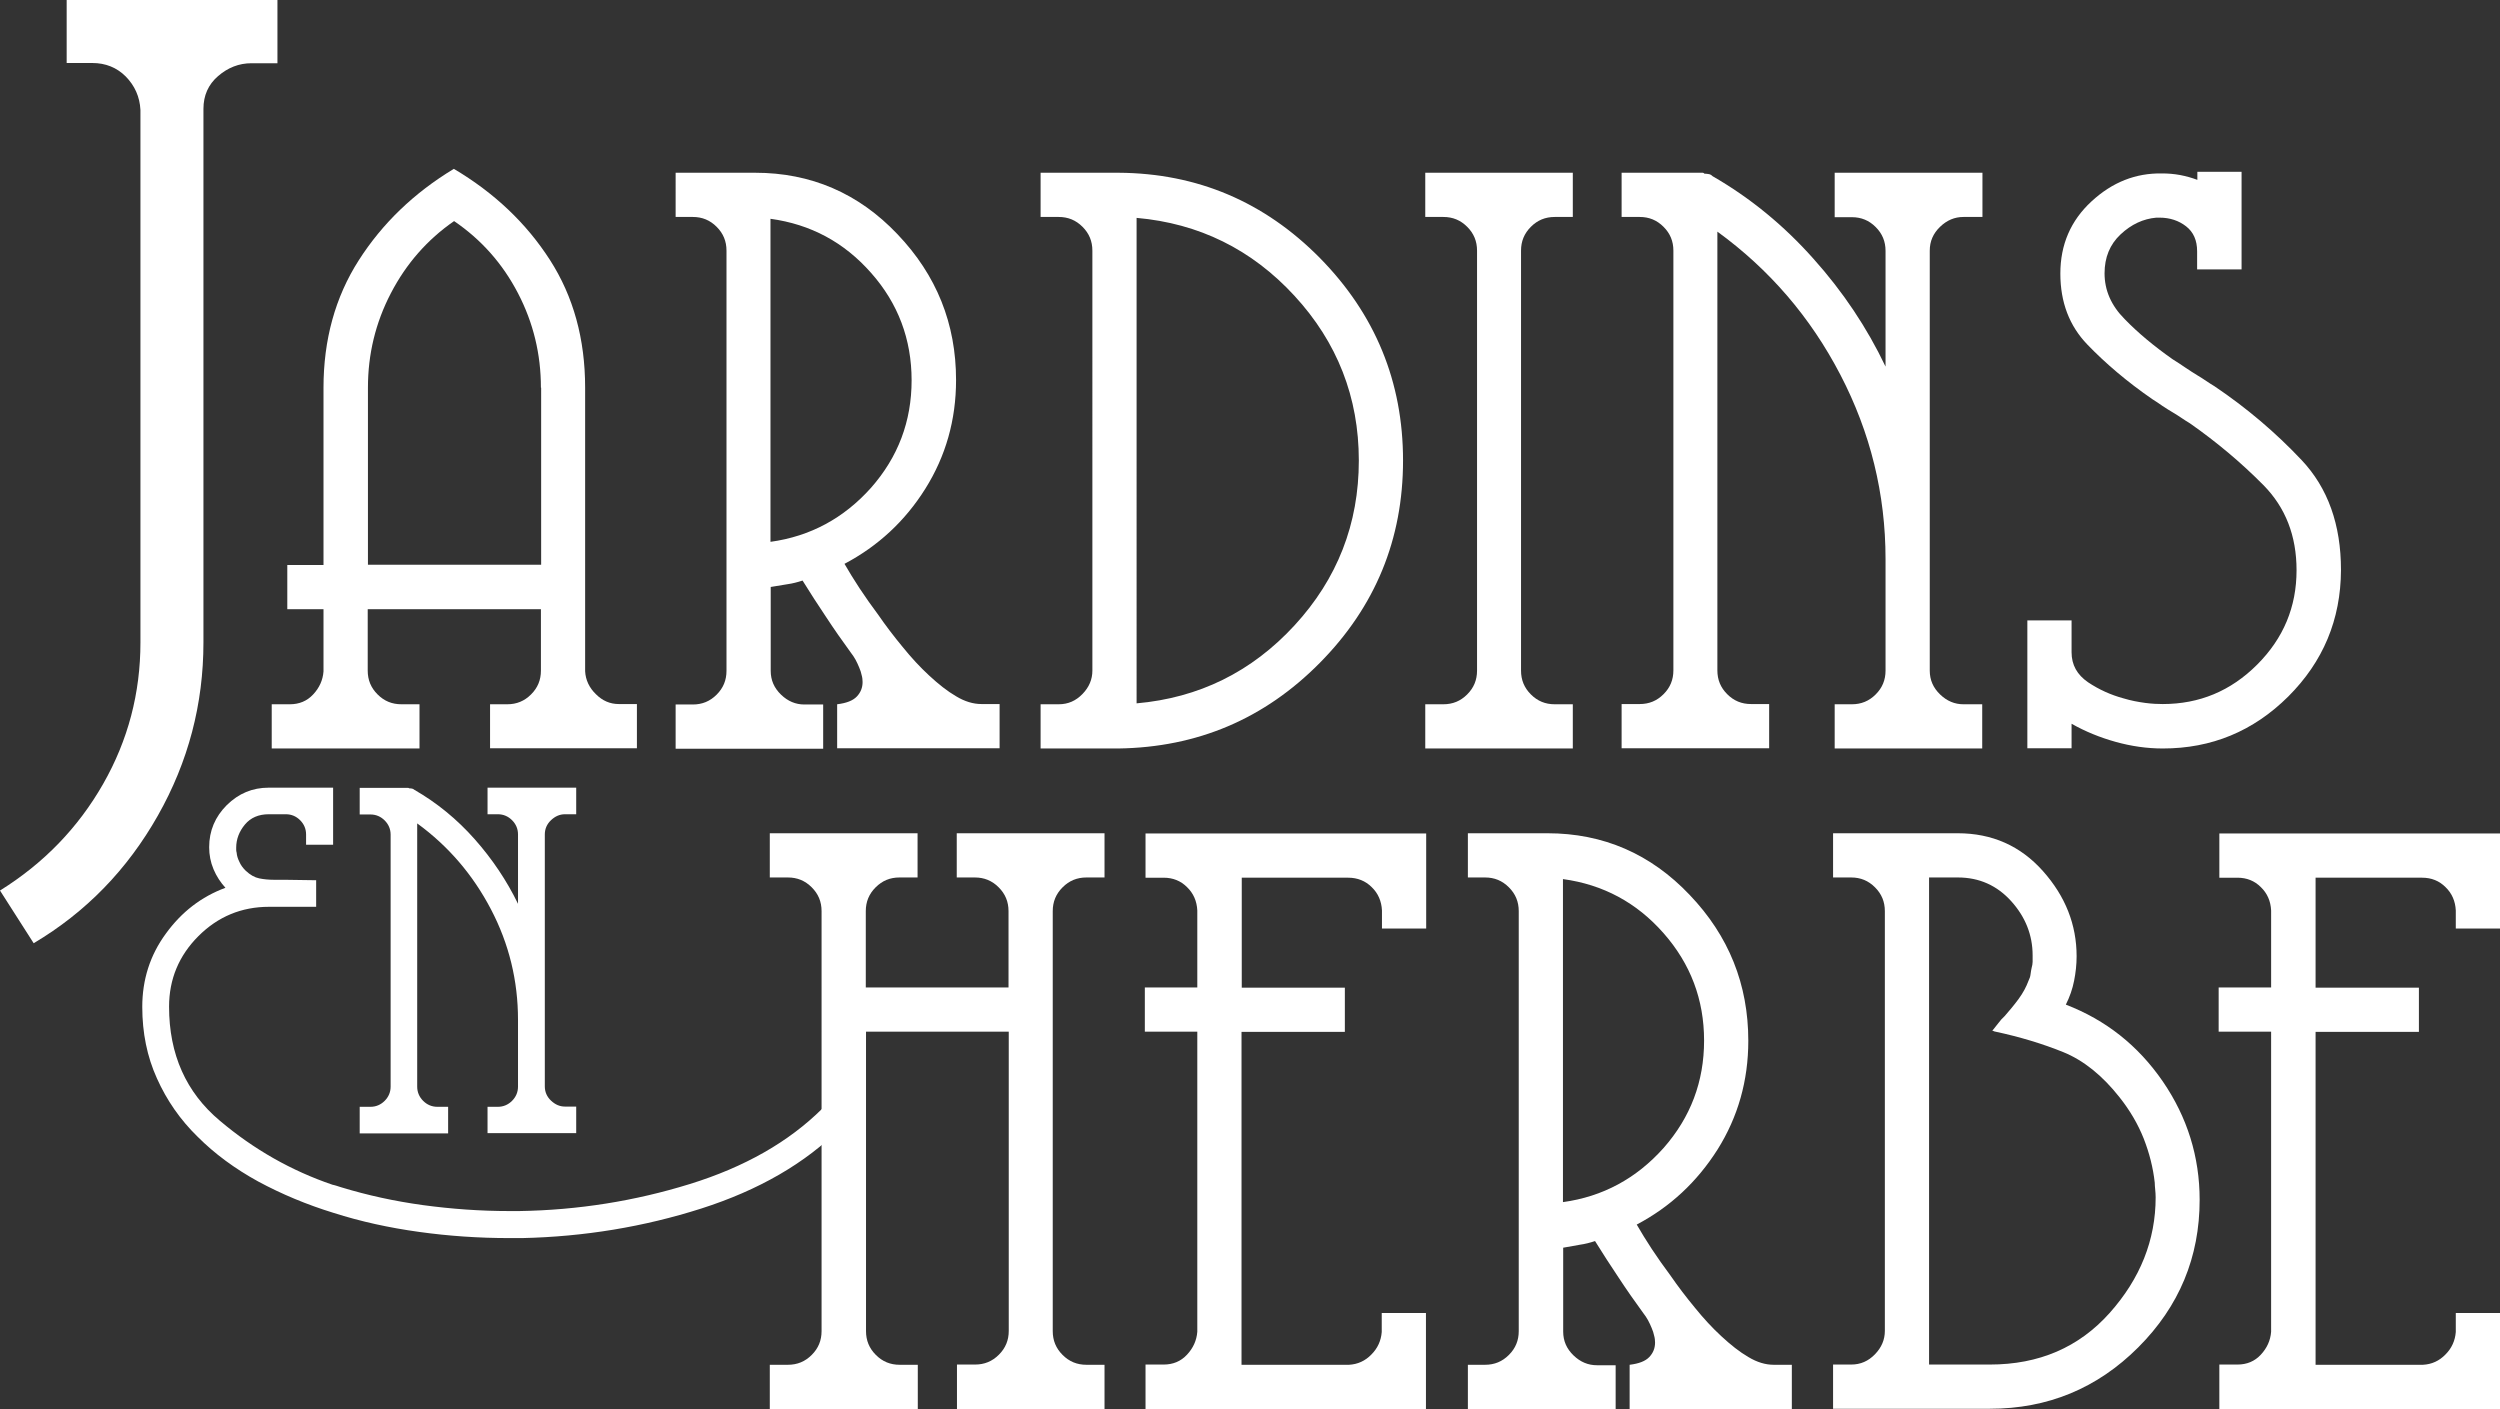
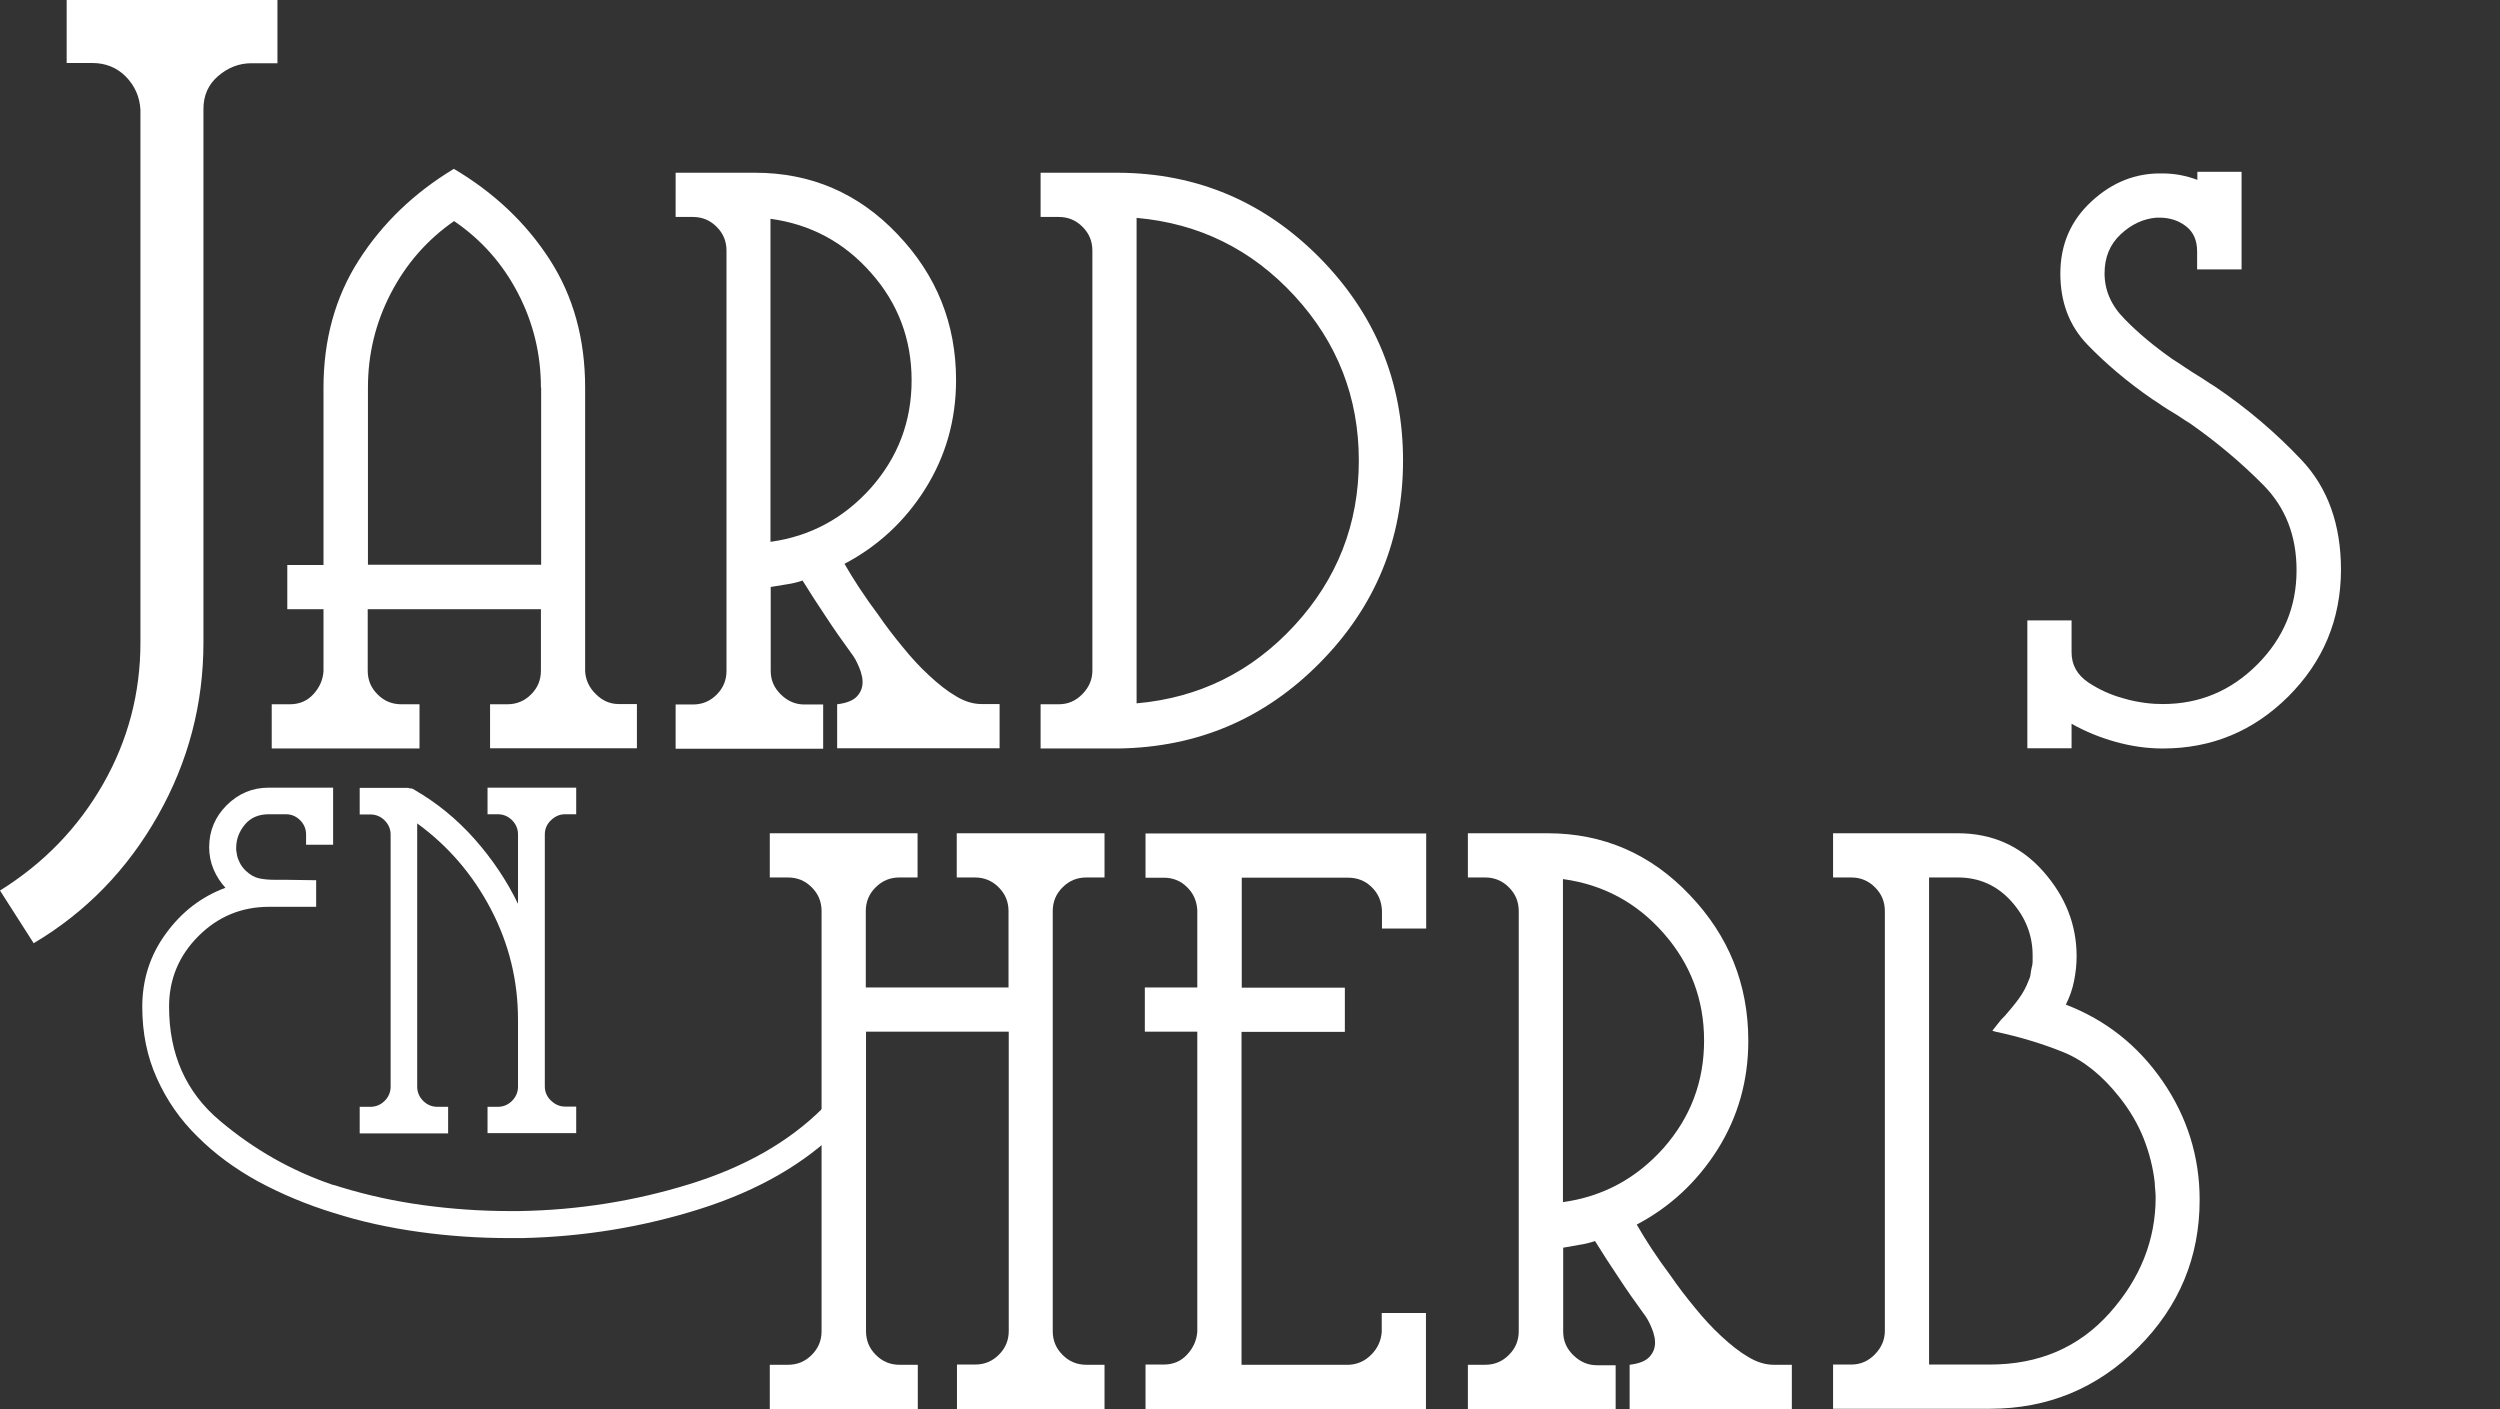
<svg xmlns="http://www.w3.org/2000/svg" version="1.1" id="Calque_1" x="0px" y="0px" viewBox="0 0 1091.2 615" style="enable-background:new 0 0 1091.2 615;" xml:space="preserve">
  <rect x="0" y="0" width="1091.2" height="615" fill="#333333" stroke="none" />
  <style type="text/css">
	.st0{fill:#FFFFFF;}
</style>
  <path class="st0" d="M213.9,326.7v-19.3h7.5c4.1,0,7.5-1.4,10.4-4.3c2.9-2.9,4.3-6.3,4.3-10.4v-26.8h-75.6v26.8  c0,4.1,1.4,7.5,4.3,10.4c2.9,2.9,6.3,4.3,10.4,4.3h7.9v19.3h-64.5v-19.3h7.9c4.1,0,7.5-1.4,10.2-4.3c2.7-2.9,4.2-6.2,4.5-10v-27.2  h-15.8v-19.3h15.8v-77.3c0-21,5.1-39.6,15.4-55.7c10.3-16.1,24.1-29.4,41.5-39.9c17.7,10.5,31.6,23.7,41.9,39.7  c10.3,16,15.4,34.6,15.4,55.8V293c0.2,3.8,1.8,7.2,4.7,10c2.9,2.9,6.2,4.3,10,4.3h7.9v19.3H213.9z M236.1,169.2  c0-14.6-3.3-28.3-10-41.2c-6.7-12.9-16-23.4-27.9-31.5c-11.7,8.1-20.9,18.6-27.6,31.5c-6.7,12.9-10,26.6-10,41.2v77.3h75.6V169.2z" />
  <path class="st0" d="M365.4,326.7v-19.3c4.1-0.5,6.9-1.6,8.6-3.4c1.7-1.8,2.5-3.9,2.5-6.3c0-0.9-0.1-2-0.4-3  c-0.2-1.1-0.6-2.2-1.1-3.4c-0.5-1.2-1-2.3-1.6-3.4c-0.6-1.1-1.3-2.1-2-3c-3.8-5.2-7.5-10.5-10.9-15.7c-3.5-5.2-6.9-10.5-10.2-15.8  c-2.1,0.7-4.4,1.3-6.6,1.6c-2.3,0.4-4.7,0.8-7.3,1.2v7.2v29.4c0,4.1,1.5,7.5,4.5,10.4c3,2.9,6.4,4.3,10.2,4.3h8.2v19.3h-64.4v-19.3  h7.5c4.1,0,7.5-1.4,10.4-4.3c2.9-2.9,4.3-6.3,4.3-10.4V109.4c0-4.1-1.4-7.5-4.3-10.4c-2.9-2.9-6.3-4.3-10.4-4.3h-7.5V75.4h34.7  c24.3,0,45.1,8.9,62.1,26.8c17.1,17.9,25.6,39.1,25.6,63.7c0,17.4-4.5,33.2-13.4,47.4c-8.9,14.2-20.7,25.1-35.3,32.8  c1.9,3.3,4.1,6.9,6.6,10.7c2.5,3.8,5.2,7.6,8.1,11.5c3.3,4.8,6.9,9.5,10.7,14.1c3.8,4.7,7.6,8.8,11.5,12.4c4.1,3.8,8,6.9,11.8,9.1  c3.8,2.3,7.5,3.4,11.1,3.4h6.1h1.8v19.3H365.4z M380.2,119.1c-11.8-13.4-26.4-21.2-43.9-23.6v141c17.4-2.4,32-10.3,43.9-23.6  c11.8-13.4,17.7-29,17.7-46.9C397.9,148.1,392,132.4,380.2,119.1" />
  <path class="st0" d="M576.1,289.3c-24.2,24.5-53.5,36.9-87.9,37.4h-34v-19.3h7.5h0.4c4.1,0,7.5-1.5,10.4-4.5c2.9-3,4.3-6.4,4.3-10.2  V109.4c0-4.1-1.4-7.5-4.3-10.4c-2.9-2.9-6.3-4.3-10.4-4.3h-7.9V75.4h34c34.4,0.2,63.7,12.7,87.9,37.2c24.2,24.6,36.3,54.1,36.3,88.4  C612.4,235.4,600.3,264.8,576.1,289.3 M565,129.1c-18.7-20.3-41.7-31.6-68.9-34V307c27.2-2.4,50.2-13.7,68.9-34  c18.7-20.3,28.1-44.3,28.1-72C593.1,173.4,583.7,149.4,565,129.1" />
-   <path class="st0" d="M622.1,326.7v-19.3h7.9c4.1,0,7.5-1.4,10.4-4.3c2.9-2.9,4.3-6.3,4.3-10.4V109.4c0-4.1-1.4-7.5-4.3-10.4  c-2.9-2.9-6.3-4.3-10.4-4.3h-7.9V75.4h64.4v19.3h-7.9c-4.1,0-7.5,1.4-10.4,4.3c-2.9,2.9-4.3,6.3-4.3,10.4v183.3  c0,4.1,1.4,7.5,4.3,10.4c2.9,2.9,6.3,4.3,10.4,4.3h7.9v19.3H622.1z" />
-   <path class="st0" d="M800.8,326.7v-19.3h7.5c4.1,0,7.5-1.4,10.4-4.3c2.9-2.9,4.3-6.3,4.3-10.4V244c0-28.4-6.6-55.2-19.7-80.4  c-13.1-25.2-31-46-53.7-62.5v191.5c0,4.1,1.4,7.5,4.3,10.4c2.9,2.9,6.3,4.3,10.4,4.3h7.9v19.3h-64.4v-19.3h7.9  c4.1,0,7.5-1.4,10.4-4.3c2.9-2.9,4.3-6.3,4.3-10.4V109.4c0-4.1-1.4-7.5-4.3-10.4c-2.9-2.9-6.3-4.3-10.4-4.3h-7.9V75.4h34.7h0.7  c0.2,0,0.5,0.1,0.7,0.4c0.7,0,1.4,0.1,2,0.2c0.6,0.1,1.1,0.4,1.6,0.9c16.5,9.5,31.1,21.5,44,36c12.9,14.4,23.4,30.1,31.5,47.1v-50.5  c0-4.1-1.4-7.5-4.3-10.4c-2.9-2.9-6.3-4.3-10.4-4.3h-7.5V75.4h64.5v19.3H857c-3.8,0-7.2,1.4-10.2,4.3c-3,2.9-4.5,6.3-4.5,10.4v183.3  c0,4.1,1.5,7.5,4.5,10.4c3,2.9,6.4,4.3,10.2,4.3h8.2v19.3H800.8z" />
  <path class="st0" d="M998.8,304c-15.3,15.2-33.5,22.7-54.8,22.7c-6.9,0-13.8-1-20.6-2.9c-6.8-1.9-13.2-4.5-19.2-7.9v10.7h-19.3  v-55.8h19.3v6.4v7.5c0,5.5,2.4,9.8,7.2,13.1c4.8,3.2,9.9,5.5,15.4,7c3.3,1,6.5,1.6,9.5,2c3,0.4,5.5,0.5,7.7,0.5  c16,0,29.7-5.7,41.2-17.2c11.5-11.5,17.2-25.2,17.2-41.2c0-15-4.8-27.4-14.5-37.2c-9.7-9.8-20.3-18.7-32-26.9  c-1.2-0.7-2.4-1.5-3.6-2.3c-1.2-0.8-2.4-1.6-3.6-2.3c-1.7-1-3.3-2-4.8-3c-1.6-1.1-3-2.1-4.5-3c-11-7.6-20.4-15.6-28.3-23.8  c-7.9-8.2-11.8-18.5-11.8-31c0-12.6,4.5-23.1,13.6-31.5c9.1-8.4,19.3-12.4,30.8-12.2c2.6,0,5.2,0.2,7.9,0.7c2.6,0.5,5.1,1.2,7.5,2.1  V75h19.3v42.6H959v-3.8v-4.1c0-4.8-1.6-8.4-4.8-10.9c-3.2-2.5-7.1-3.8-11.6-3.8h-0.7h-0.7c-5.7,0.5-10.9,2.9-15.6,7.3  c-4.7,4.4-7,10.1-7,17c0,7.4,2.9,14.1,8.8,20c5.8,6,12.8,11.8,20.9,17.5c1.9,1.2,3.8,2.4,5.5,3.6c1.8,1.2,3.6,2.4,5.6,3.6  c1.2,0.7,2.4,1.5,3.6,2.3c1.2,0.8,2.4,1.6,3.6,2.3c13.8,9.3,26.5,20,38,32.2c11.5,12.2,17.2,28.2,17.2,48  C1021.7,270.5,1014,288.8,998.8,304" />
  <path class="st0" d="M109.8,27.6c-5.5,0-10.3,1.9-14.6,5.6c-4.3,3.7-6.4,8.5-6.4,14.3v232.9c0,26.9-6.6,52.1-19.9,75.6  c-13.3,23.5-31.3,42.1-54.2,55.7L0,388.7c19.1-11.9,34.1-27.4,45-46.5c10.9-19.1,16.3-39.7,16.3-61.8V48c-0.3-5.8-2.5-10.6-6.4-14.6  c-3.9-3.9-8.8-5.9-14.6-5.9H29.1V0h92v27.6H109.8z" />
  <path class="st0" d="M306.1,527.5c-25.1,8-51.1,12.3-78.2,12.9h-2.7h-2.9c-13.3,0-26.5-0.9-39.4-2.7c-13-1.8-25.4-4.5-37.3-8.3  c-11.7-3.6-22.7-8.2-32.9-13.7c-10.2-5.6-19-12.1-26.4-19.5c-7.6-7.4-13.5-15.9-17.8-25.5c-4.3-9.5-6.4-19.9-6.4-31.2  c0-11.9,3.4-22.6,10.3-32c6.9-9.5,15.5-16.1,26-20c-2.1-2.3-3.9-5-5.2-8.1c-1.3-3.1-1.9-6.3-1.9-9.6c0-7.2,2.6-13.3,7.7-18.4  c5.2-5.1,11.2-7.6,18.3-7.6h28.1v24.9h-11.8v-4.5c0-2.4-0.9-4.5-2.6-6.2c-1.7-1.7-3.8-2.6-6.2-2.6h-7.5c-4.4,0-7.9,1.5-10.4,4.5  c-2.5,3-3.8,6.4-3.8,10.1v1c0,0.4,0.1,0.8,0.2,1.2c0.1,1.3,0.5,2.6,1.2,4c0.6,1.4,1.5,2.6,2.7,3.8c2,1.9,4,3,6,3.4  c2,0.4,4.1,0.6,6.2,0.6h2.3h2.3l14,0.2v11.6h-20.6c-12,0-22.3,4.3-30.8,12.8c-8.5,8.5-12.8,18.8-12.8,30.8  c0,20.8,7.4,37.4,22.2,49.8c14.8,12.5,31.2,21.8,49.1,27.9c0.6,0.1,1.2,0.3,1.9,0.5c0.7,0.2,1.4,0.5,2.2,0.7c11.2,3.4,23,6,35.4,7.7  c12.5,1.7,25.1,2.6,37.8,2.6h2.1h2.1c25.8-0.4,50.6-4.4,74.5-11.8c23.9-7.4,43.2-18.4,57.8-32.9l8.2,8.2  C351.5,507.8,331.1,519.5,306.1,527.5" />
  <path class="st0" d="M212.8,494.7v-11.6h4.5c2.4,0,4.5-0.9,6.2-2.6c1.7-1.7,2.6-3.8,2.6-6.2v-29.2c0-17-3.9-33.1-11.8-48.2  c-7.9-15.1-18.6-27.6-32.2-37.5v114.9c0,2.4,0.9,4.5,2.6,6.2c1.7,1.7,3.8,2.6,6.2,2.6h4.7v11.6H157v-11.6h4.7c2.4,0,4.5-0.9,6.2-2.6  c1.7-1.7,2.6-3.8,2.6-6.2v-110c0-2.4-0.9-4.5-2.6-6.2c-1.7-1.7-3.8-2.6-6.2-2.6H157v-11.6h20.8h0.4c0.1,0,0.3,0.1,0.4,0.2  c0.4,0,0.8,0,1.2,0.1c0.4,0.1,0.7,0.2,1,0.5c9.9,5.7,18.7,12.9,26.4,21.6c7.7,8.7,14,18.1,18.9,28.2v-30.3c0-2.4-0.9-4.5-2.6-6.2  c-1.7-1.7-3.8-2.6-6.2-2.6h-4.5v-11.6h38.7v11.6h-4.9c-2.3,0-4.3,0.9-6.1,2.6c-1.8,1.7-2.7,3.8-2.7,6.2v110c0,2.4,0.9,4.5,2.7,6.2  c1.8,1.7,3.8,2.6,6.1,2.6h4.9v11.6H212.8z" />
  <path class="st0" d="M417.7,614.9v-19.3h7.9c4.1,0,7.5-1.4,10.4-4.3c2.9-2.9,4.3-6.3,4.3-10.4V450.3h-62.3v130.7  c0,4.1,1.4,7.5,4.3,10.4c2.9,2.9,6.3,4.3,10.4,4.3h7.9v19.3H336v-19.3h7.9c4.1,0,7.5-1.4,10.4-4.3c2.9-2.9,4.3-6.3,4.3-10.4V397.7  c0-4.1-1.4-7.5-4.3-10.4c-2.9-2.9-6.3-4.3-10.4-4.3H336v-19.3h64.5V383h-7.9c-4.1,0-7.5,1.4-10.4,4.3c-2.9,2.9-4.3,6.3-4.3,10.4V431  h62.3v-33.3c0-4.1-1.4-7.5-4.3-10.4c-2.9-2.9-6.3-4.3-10.4-4.3h-7.9v-19.3h64.5V383h-7.9c-4.1,0-7.5,1.4-10.4,4.3  c-2.9,2.9-4.3,6.3-4.3,10.4v183.3c0,4.1,1.4,7.5,4.3,10.4c2.9,2.9,6.3,4.3,10.4,4.3h7.9v19.3H417.7z" />
  <path class="st0" d="M500,614.9v-19.3h7.9c4.1,0,7.5-1.4,10.2-4.3c2.7-2.9,4.2-6.2,4.5-10v-131h-22.9V431h22.9v-33.6  c-0.2-4.1-1.7-7.5-4.5-10.2c-2.7-2.7-6.1-4.1-10.2-4.1H500v-19.3h122.5v41.5h-19.3v-7.5v-0.4c-0.2-4.1-1.7-7.5-4.5-10.2  c-2.7-2.7-6.2-4.1-10.2-4.1h-46.5v48H587v19.3h-45.1v145.3h46.9c3.8-0.2,7.1-1.7,9.8-4.5c2.7-2.7,4.2-6,4.5-9.8v-0.4v-7.9h19.3v41.9  H500z" />
  <path class="st0" d="M711.3,615v-19.3c4.1-0.5,6.9-1.6,8.6-3.4c1.7-1.8,2.5-3.9,2.5-6.3c0-0.9-0.1-2-0.4-3c-0.2-1.1-0.6-2.2-1.1-3.4  c-0.5-1.2-1-2.3-1.6-3.4c-0.6-1.1-1.3-2.1-2-3c-3.8-5.2-7.5-10.5-10.9-15.7c-3.5-5.2-6.9-10.5-10.2-15.8c-2.1,0.7-4.4,1.3-6.6,1.6  c-2.3,0.4-4.7,0.8-7.3,1.3v7.2v29.4c0,4.1,1.5,7.5,4.5,10.4c3,2.9,6.4,4.3,10.2,4.3h8.2V615h-64.5v-19.3h7.5c4.1,0,7.5-1.4,10.4-4.3  c2.9-2.9,4.3-6.3,4.3-10.4V397.7c0-4.1-1.4-7.5-4.3-10.4c-2.9-2.9-6.3-4.3-10.4-4.3h-7.5v-19.3h34.7c24.4,0,45.1,9,62.1,26.9  c17.1,17.9,25.6,39.1,25.6,63.7c0,17.4-4.5,33.2-13.4,47.4c-9,14.2-20.7,25.1-35.3,32.8c1.9,3.3,4.1,6.9,6.6,10.7  c2.5,3.8,5.2,7.6,8.1,11.5c3.3,4.8,6.9,9.5,10.7,14.1c3.8,4.7,7.6,8.8,11.5,12.4c4.1,3.8,8,6.9,11.8,9.1c3.8,2.3,7.5,3.4,11.1,3.4  h6.1h1.8V615H711.3z M726.1,407.3c-11.8-13.4-26.4-21.2-43.9-23.6v141c17.4-2.4,32-10.3,43.9-23.6c11.8-13.4,17.7-29,17.7-46.9  C743.8,436.3,737.9,420.7,726.1,407.3" />
  <path class="st0" d="M933.3,588.1c-17.9,17.9-39.5,26.8-64.8,26.8h-68.4v-19.3h7.9c4.1,0,7.5-1.5,10.4-4.5c2.9-3,4.3-6.4,4.3-10.2  V397.7c0-4.1-1.4-7.5-4.3-10.4c-2.9-2.9-6.3-4.3-10.4-4.3h-7.9v-19.3h54.4c15,0,27.4,5.5,37.2,16.5c9.8,11,14.7,23.4,14.7,37.2  c0,3.6-0.4,7.2-1.1,10.7c-0.7,3.6-1.9,7-3.6,10.4c17.4,6.7,31.5,17.8,42.3,33.5c10.7,15.6,16.1,32.9,16.1,51.7  C960.1,548.7,951.2,570.2,933.3,588.1 M900.5,459.2c-8.9-3.6-18.8-6.6-29.5-8.9c-0.2,0-0.5-0.1-0.7-0.2c-0.2-0.1-0.5-0.2-0.7-0.2  c1-1.2,1.8-2.3,2.7-3.4c0.8-1.1,1.7-2.1,2.7-3c2.1-2.4,4.2-4.9,6.1-7.5c1.9-2.6,3.3-5.2,4.3-7.9c0.5-1,0.8-1.9,0.9-2.9  c0.1-1,0.3-1.9,0.5-2.9c0.2-0.7,0.4-1.6,0.4-2.5V417c0-8.8-3.1-16.7-9.3-23.6c-6.2-6.9-14-10.4-23.3-10.4H842v212.6h13.4h13.1  c21.5,0,38.9-7.5,52.3-22.5c13.4-15,20.1-31.9,20.1-50.5c0-1.2-0.1-2.3-0.2-3.4c-0.1-1.1-0.2-2.1-0.2-3c-0.7-6.4-2.3-12.8-4.8-19.2  c-2.5-6.3-6-12.3-10.6-18.1C917.6,469.4,909.4,462.8,900.5,459.2" />
-   <path class="st0" d="M968.7,614.9v-19.3h7.9c4.1,0,7.5-1.4,10.2-4.3c2.7-2.9,4.2-6.2,4.5-10v-131h-22.9V431h22.9v-33.6  c-0.2-4.1-1.7-7.5-4.5-10.2c-2.7-2.7-6.1-4.1-10.2-4.1h-7.9v-19.3h122.5v41.5h-19.3v-7.5v-0.4c-0.2-4.1-1.7-7.5-4.5-10.2  c-2.7-2.7-6.1-4.1-10.2-4.1h-46.5v48h45.1v19.3h-45.1v145.3h46.9c3.8-0.2,7.1-1.7,9.8-4.5c2.7-2.7,4.2-6,4.5-9.8v-0.4v-7.9h19.3  v41.9H968.7z" />
</svg>